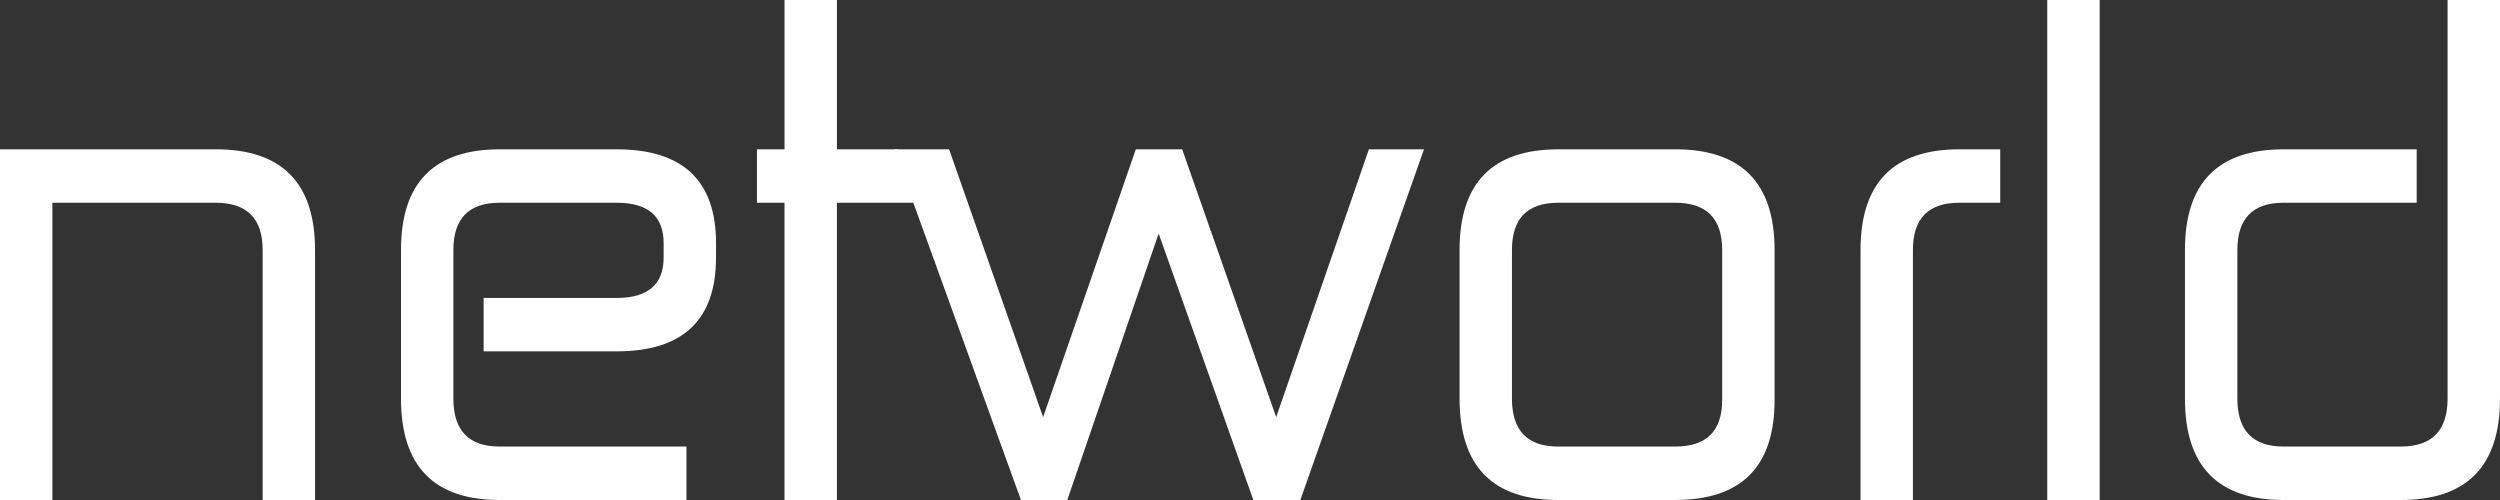
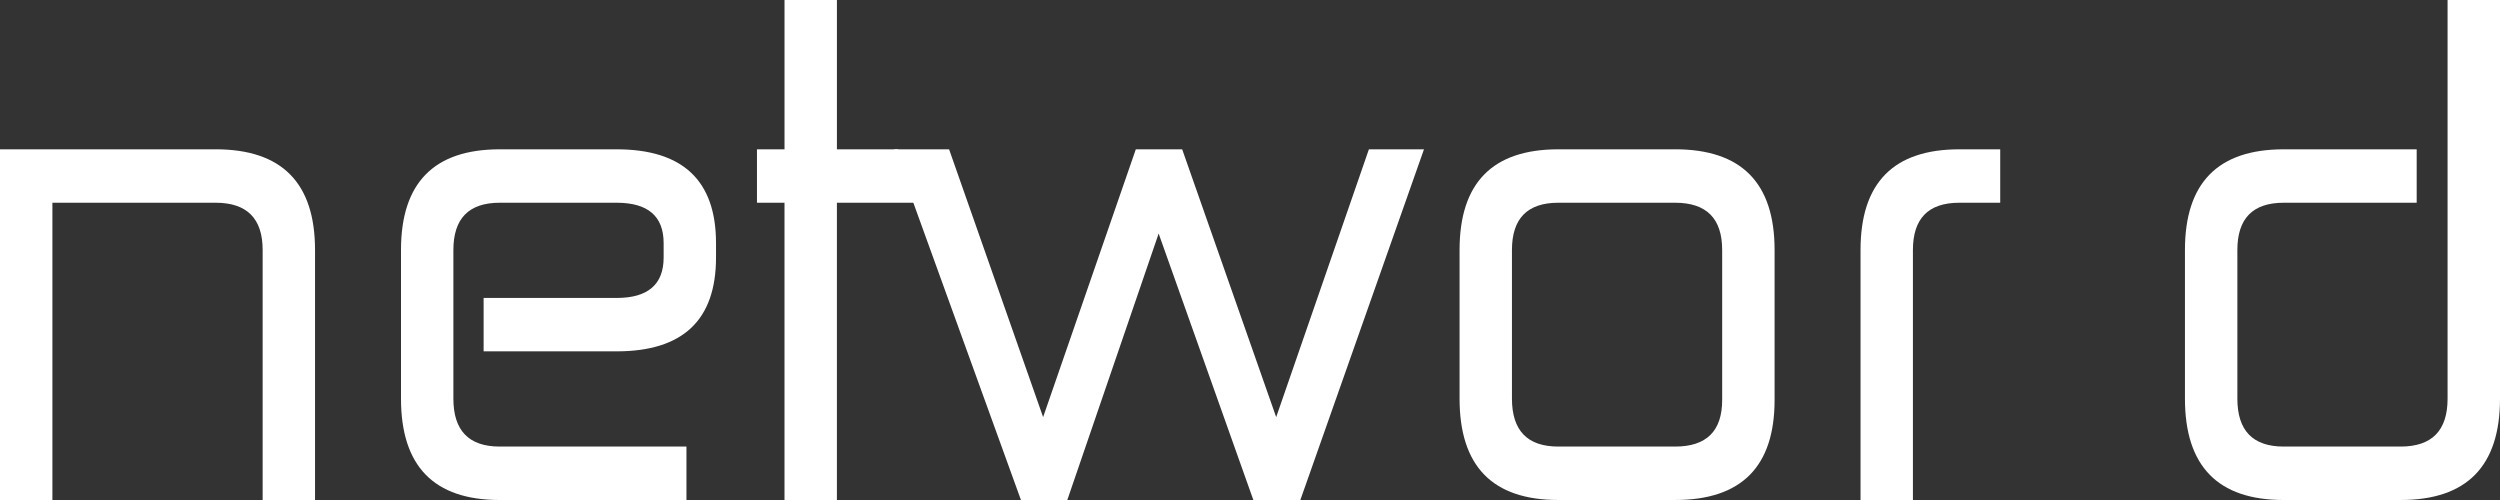
<svg xmlns="http://www.w3.org/2000/svg" version="1.1" x="0px" y="0px" width="150px" height="30px" viewBox="0 0 150 30" enable-background="new 0 0 150 30" xml:space="preserve">
  <rect x="0" y="0" width="150" height="30" fill="#333333" stroke="none" />
  <defs>
</defs>
  <path fill="#FFFFFF" d="M0,8.958h12.937c3.976,0,5.965,2.014,5.965,6.041v15h-3.143V15c0-1.891-0.941-2.836-2.822-2.836H3.144V30H0  V8.958z" />
  <path fill="#FFFFFF" d="M41.187,26.794V30H29.984c-3.95,0-5.924-2.027-5.924-6.082V15c0-4.027,1.975-6.041,5.924-6.041h7.012  c3.976,0,5.965,1.877,5.965,5.63v0.862c0,3.755-1.989,5.63-5.965,5.63h-7.979v-3.204h7.979c1.88,0,2.822-0.809,2.822-2.426v-0.862  c0-1.617-0.941-2.425-2.822-2.425h-7.012c-1.854,0-2.781,0.945-2.781,2.836v8.918c0,1.918,0.927,2.876,2.781,2.876H41.187z" />
  <path fill="#FFFFFF" d="M45.419,8.958h1.652V0h3.144v8.958h3.667l1.165,3.205h-4.833V30h-3.144V12.164h-1.652V8.958z" />
  <path fill="#FFFFFF" d="M78.021,30h-2.82l-5.682-15.987L64.038,30h-2.781L53.64,8.958h3.305l5.642,16.069l5.562-16.069h2.781  l5.641,16.069l5.563-16.069h3.305L78.021,30z" />
  <path fill="#FFFFFF" d="M100.51,8.958c3.977,0,5.965,2.014,5.965,6.041v9c0,3.999-1.988,6-5.965,6h-7.012  c-3.951,0-5.924-2.027-5.924-6.082V15c0-4.027,1.973-6.041,5.924-6.041H100.51z M93.498,12.164c-1.854,0-2.781,0.945-2.781,2.836  v8.918c0,1.918,0.928,2.876,2.781,2.876h7.012c1.881,0,2.82-0.932,2.82-2.794v-9c0-1.891-0.939-2.836-2.82-2.836H93.498z" />
  <path fill="#FFFFFF" d="M114.775,30h-3.143V15c0-4.027,1.975-6.041,5.924-6.041h2.457v3.205h-2.457  c-1.854,0-2.781,0.945-2.781,2.836V30z" />
-   <path fill="#FFFFFF" d="M122.836,0h3.145v30h-3.145V0z" />
  <path fill="#FFFFFF" d="M146.855,0H150v23.918c0,4.055-1.99,6.082-5.965,6.082h-7.014c-3.949,0-5.924-2.027-5.924-6.082V15  c0-4.027,1.975-6.041,5.924-6.041h7.98v3.205h-7.98c-1.854,0-2.779,0.945-2.779,2.836v8.918c0,1.918,0.926,2.876,2.779,2.876h7.014  c1.881,0,2.82-0.958,2.82-2.876V0z" />
</svg>